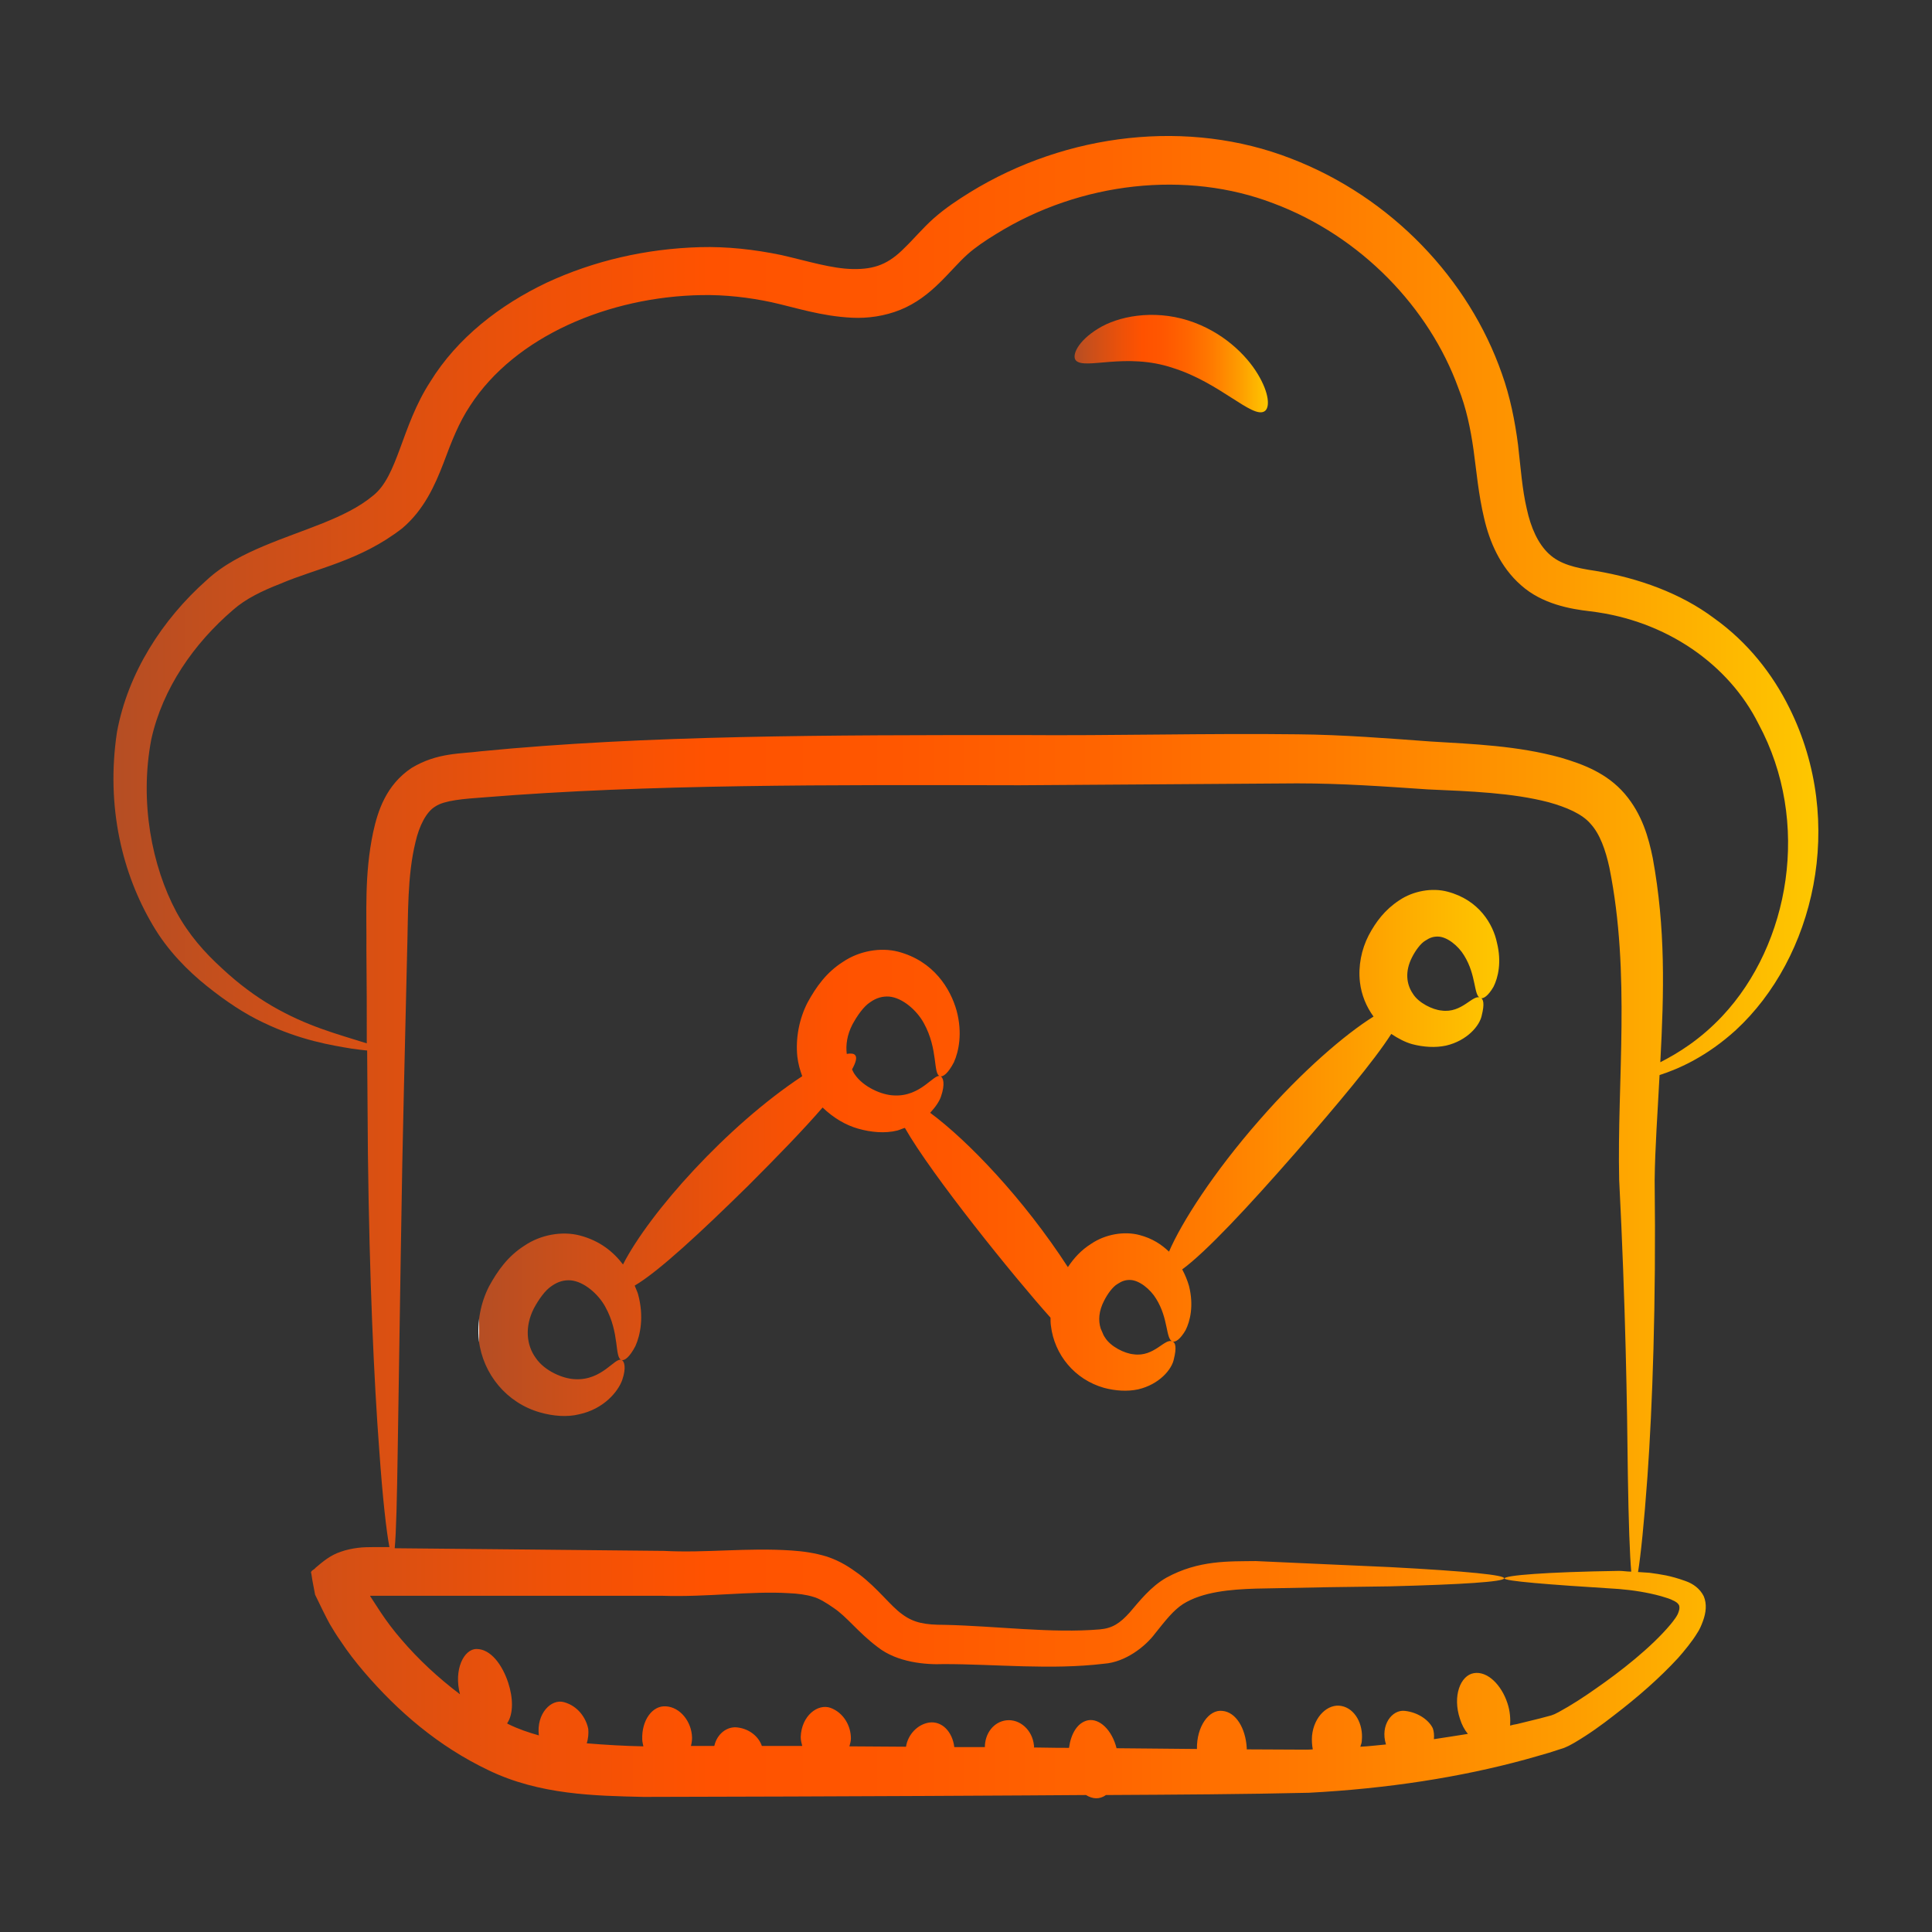
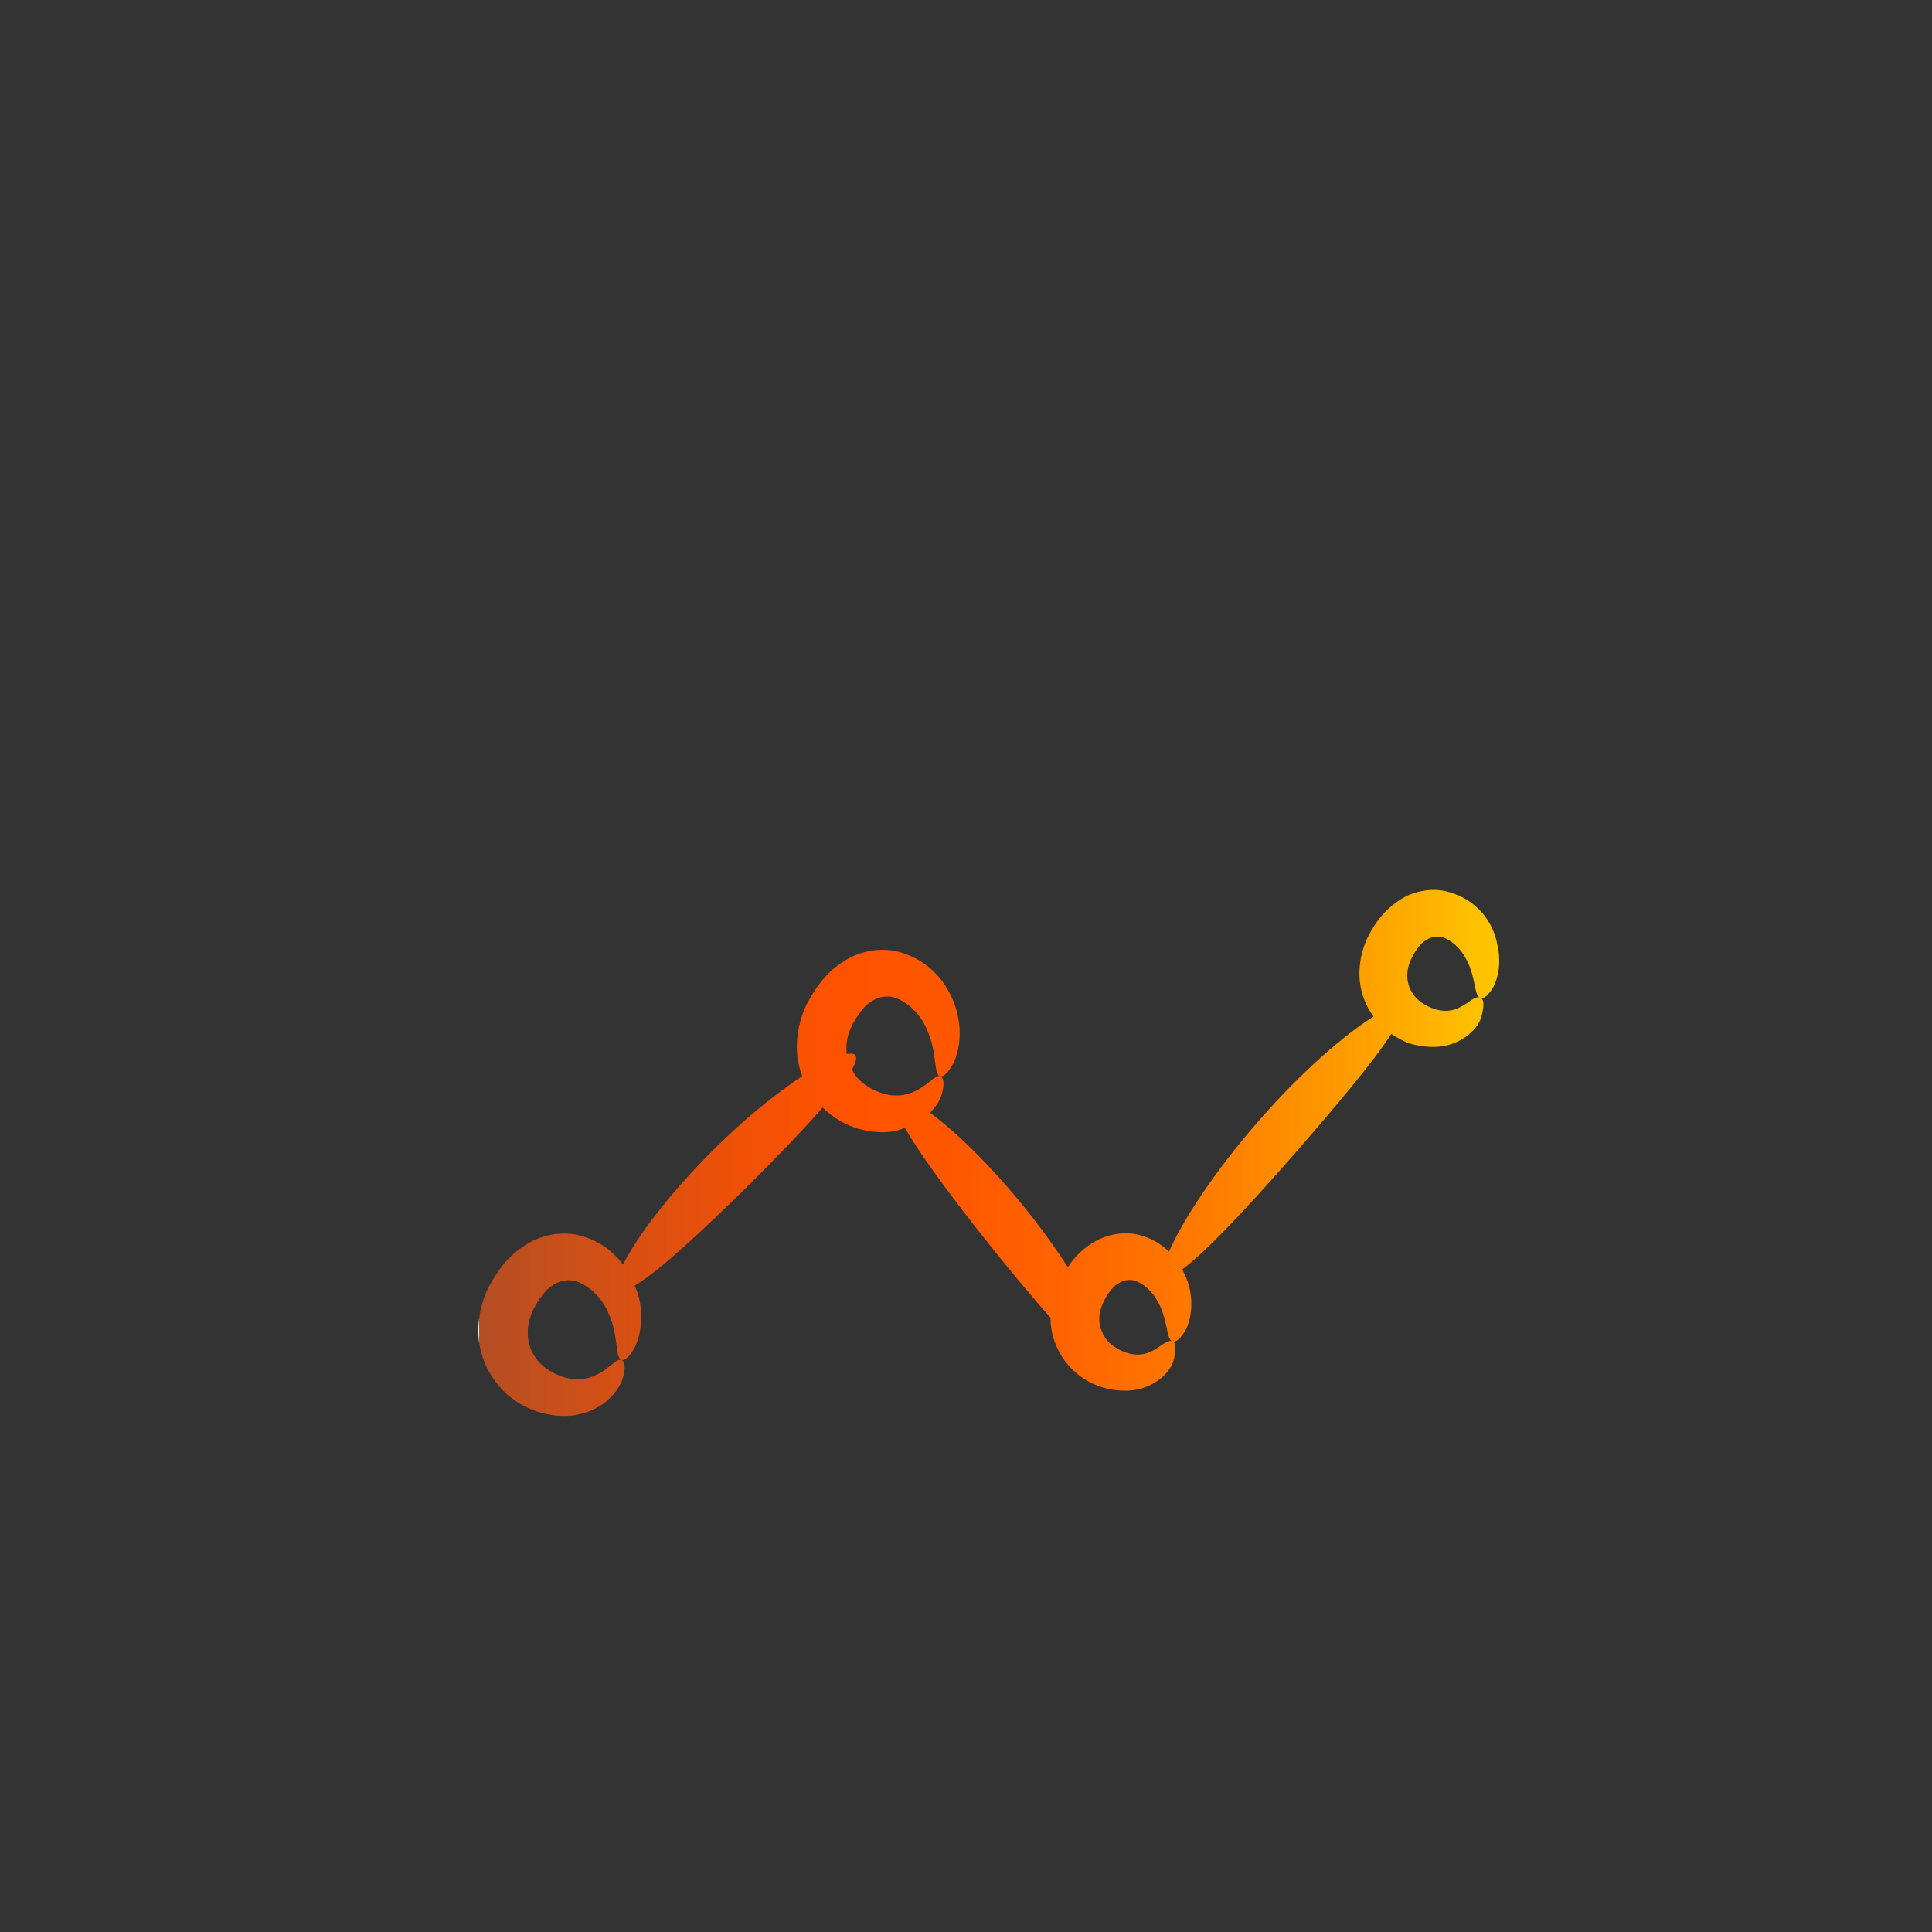
<svg xmlns="http://www.w3.org/2000/svg" version="1.1" baseProfile="tiny" id="Layer_1" x="0px" y="0px" viewBox="0 0 512 512" overflow="visible" xml:space="preserve">
  <rect x="0" y="0" width="512" height="512" fill="#333333" stroke="none" />
  <g>
    <linearGradient id="SVGID_1_" gradientUnits="userSpaceOnUse" x1="126.978" y1="305.539" x2="397.563" y2="305.539">
      <stop offset="0" style="stop-color:#FFFFFF" />
      <stop offset="0" style="stop-color:#B54E24" />
      <stop offset="8.381778e-02" style="stop-color:#CA4F1A" />
      <stop offset="0.259" style="stop-color:#F05107" />
      <stop offset="0.35" style="stop-color:#FF5200" />
      <stop offset="0.459" style="stop-color:#FF5700" />
      <stop offset="0.583" style="stop-color:#FF6500" />
      <stop offset="0.715" style="stop-color:#FF7C00" />
      <stop offset="0.852" style="stop-color:#FE9C00" />
      <stop offset="0.992" style="stop-color:#FEC500" />
      <stop offset="1" style="stop-color:#FEC700" />
    </linearGradient>
    <path fill="url(#SVGID_1_)" d="M383.6,236.3c-4.1-1.1-9.1-0.2-12.8,2.3c-3.8,2.5-6.2,5.7-8.1,9.3c-1.9,3.7-2.8,8.1-2.3,12.4   c0.4,3.4,1.7,6.5,3.6,9.1c-7.4,4.6-18.9,14.4-30.3,27.5c-12.1,13.8-20.6,27.1-23.9,34.8c-2-1.9-4.4-3.5-7.8-4.4   c-4.1-1.1-9.1-0.2-12.8,2.3c-2.7,1.7-4.6,3.8-6.2,6.2c-11.8-18.2-26.6-33.6-36.5-40.9c1.4-1.5,2.5-3.1,2.9-4.4   c1.1-3.2,0.6-5-0.2-5.3c-1.7-0.8-5.1,5.5-12.3,5.1c-3.2-0.1-8.1-2.2-10.4-5.6c-0.3-0.4-0.5-0.9-0.7-1.3c1-1.8,1.4-3.2,0.8-3.8   c-0.3-0.4-1.2-0.5-2.2-0.3c-0.3-2.4,0.1-5.1,1.5-7.8c1.3-2.4,3-4.8,4.7-5.9c1.7-1.2,3.3-1.6,5-1.5c3.6,0.3,7.4,3.7,9.2,7   c3.9,7,2.4,13.5,4.3,14.1c0.8,0.3,2.2-0.8,3.7-3.7c1.3-2.9,2.3-7.8,0.7-13.7c-1.6-5.7-6-13.1-15.5-15.6c-4.7-1.2-10.3-0.2-14.6,2.7   c-4.4,2.8-7.1,6.6-9.4,10.8c-2.2,4.3-3.2,9.4-2.7,14.3c0.2,1.8,0.7,3.6,1.3,5.2c-20,13.2-40.5,36.2-47.5,49.9   c-2.5-3.3-6.1-6.3-11.5-7.7c-4.7-1.2-10.3-0.2-14.6,2.7c-4.4,2.8-7.1,6.6-9.4,10.8c-2.2,4.3-3.2,9.4-2.7,14.3   c1.1,9,7.4,16.6,16.2,19.1c3.5,1,7.2,1.3,10.4,0.5c6.5-1.4,10.3-6,11.4-9.1c1.1-3.2,0.6-5-0.2-5.3c-1.7-0.8-5.1,5.5-12.3,5.1   c-3.2-0.1-8.1-2.2-10.4-5.6c-2.5-3.4-3-8.3-0.5-13.2c1.3-2.4,3-4.8,4.7-5.9c1.7-1.2,3.3-1.6,5-1.5c3.6,0.3,7.4,3.7,9.2,7   c3.9,7,2.4,13.5,4.3,14.1c0.8,0.3,2.2-0.8,3.7-3.7c1.3-2.9,2.3-7.8,0.7-13.7c-0.2-0.7-0.6-1.5-0.9-2.3c6.3-3.7,17.5-14.1,30.1-26.5   c7.7-7.7,14.6-14.8,19.7-20.7c2.9,2.8,6.2,4.7,9.4,5.6c3.5,1,7.2,1.3,10.4,0.5c0.7-0.2,1.3-0.5,2-0.7c7.1,12.5,29,39.6,38.6,50.3   c0,0.7,0,1.4,0.1,2.1c0.9,7.7,6.3,14.3,14.1,16.5c3,0.8,6.2,1,9,0.4c5.6-1.3,9-5.3,9.5-8.1c0.7-2.8,0.5-4.3-0.4-4.6   c-2-1-4.8,4.2-10.3,3.4c-2.3-0.2-6.1-2-7.6-4.5c-0.3-0.4-0.5-0.9-0.7-1.4c-0.1-0.3-0.3-0.6-0.4-0.9c-0.7-2.2-0.5-4.7,0.9-7.4   c0.9-1.8,2.3-3.7,3.5-4.4c1.2-0.8,2.1-1.1,3.3-1.1c2.5,0,5.5,2.5,7,5c3.3,5.3,2.5,10.6,4.3,11.3c0.8,0.3,2.1-0.6,3.5-3   c1.2-2.4,2.2-6.5,0.9-11.7c-0.4-1.4-1-2.9-1.8-4.4c6.3-4.6,17.5-16.6,30-30.9c11.2-12.9,20.8-24.3,25.4-31.5   c1.8,1.2,3.7,2.2,5.5,2.7c3,0.8,6.2,1,9,0.4c5.6-1.3,9-5.3,9.5-8.1c0.7-2.8,0.5-4.3-0.4-4.6c-2-1-4.8,4.2-10.3,3.4   c-2.3-0.2-6.1-2-7.6-4.5c-1.7-2.5-2.1-5.9-0.2-9.6c0.9-1.8,2.3-3.7,3.5-4.4c1.2-0.8,2.1-1.1,3.3-1.1c2.5,0,5.5,2.5,7,5   c3.3,5.3,2.5,10.6,4.3,11.3c0.8,0.3,2.1-0.6,3.5-3c1.2-2.4,2.2-6.5,0.9-11.7C395.7,245,392,238.5,383.6,236.3z" />
    <linearGradient id="SVGID_00000135666510808587466990000006374060311569431206_" gradientUnits="userSpaceOnUse" x1="30" y1="256" x2="482" y2="256">
      <stop offset="0" style="stop-color:#FFFFFF" />
      <stop offset="0" style="stop-color:#B54E24" />
      <stop offset="8.381778e-02" style="stop-color:#CA4F1A" />
      <stop offset="0.259" style="stop-color:#F05107" />
      <stop offset="0.35" style="stop-color:#FF5200" />
      <stop offset="0.459" style="stop-color:#FF5700" />
      <stop offset="0.583" style="stop-color:#FF6500" />
      <stop offset="0.715" style="stop-color:#FF7C00" />
      <stop offset="0.852" style="stop-color:#FE9C00" />
      <stop offset="0.992" style="stop-color:#FEC500" />
      <stop offset="1" style="stop-color:#FEC700" />
    </linearGradient>
-     <path fill="url(#SVGID_00000135666510808587466990000006374060311569431206_)" d="M54.8,261.3c5.1,4.1,10.1,7.4,15,9.7   c9.8,4.7,18,6,23.4,6.9c1.6,0.2,2.9,0.4,4.1,0.5c0.1,9.5,0.1,18.7,0.2,27.4c0.4,33.1,1.6,59.9,3,78.4c0.9,12.9,1.9,21.6,2.7,25.8   l-4.4,0c-0.4,0-2.7,0-4,0.2c-1.5,0.2-3,0.5-4.4,1c-2.8,0.9-4.8,2.6-6.8,4.3c-0.3,0.5-1.5,0.8-1.1,1.5l0.3,1.9l0.7,3.7   c1.2,2.5,2.9,6,3.9,7.8c0.9,1.5,1.8,3,2.8,4.4c1.9,2.9,4,5.6,6.3,8.3c9,10.5,19.7,19.7,32.9,26c13.6,6.6,28.4,6.8,41.1,7.1   c53.3-0.1,105.7-0.4,117.3-0.5c1.8,1.1,3.6,1.2,5.3,0c18.7-0.1,36.7-0.2,53.8-0.6c20.8-1.1,40.1-4.1,57.3-8.8   c2.1-0.6,4.3-1.2,6.3-1.8l3.1-1c1.5-0.4,2.8-1.2,3.7-1.7c3.9-2.3,7.2-4.7,10.4-7.2c6.4-4.9,12.1-9.9,17-15.2c1.6-1.8,3.8-4.5,5-6.5   c0.7-1,1.2-2.2,1.6-3.3c0.8-2.2,1.1-4.5,0.2-6.6c-1-2-2.8-3.3-4.8-4c-2.2-0.8-3.8-1.2-5.2-1.5c-1.5-0.3-2.9-0.5-4.4-0.7   c-1.1-0.1-2-0.1-3-0.2c0.7-4.3,1.6-12.9,2.5-25.4c1.3-18.4,2.3-45.6,1.9-78.4c0.1-8.8,0.8-18.1,1.3-27.9c5.3-1.7,12.6-5,20.2-11.9   c20.7-19.1,29.4-54.9,14.2-85.4c-4.4-8.9-11-17.4-20-23.8c-8.8-6.6-20-10.6-31.3-12.5c-5.5-0.8-9.5-1.8-12.4-4.5   c-2.9-2.7-4.8-6.9-5.9-12c-1.2-5.1-1.6-10.8-2.3-16.9c-0.8-6.2-2.1-12.8-4.3-18.9c-8.7-24.9-29.1-46.7-55.9-57   c-27-10.5-59.3-6.9-85.1,9c-3.2,2-6.3,4-9.6,6.9c-3,2.7-5.4,5.6-7.6,7.7c-4.3,4.4-8,5.8-13.8,5.7c-5.6-0.1-11.9-2.1-18.9-3.7   c-7.2-1.5-14.5-2.3-21.6-2.1c-14.3,0.4-28.1,3.6-40.6,9.4c-12.4,5.9-23.7,14.6-30.9,26.3c-7.7,11.9-8.5,25-15.2,30.2   c-7.2,6-18.5,8.9-28.9,13.3c-5.2,2.2-10.7,4.9-15.2,9.1C43,164.2,33.9,178.3,31,194c-3,19.9,1.5,37.7,9.5,51.2   C44.4,251.9,49.8,257.3,54.8,261.3z M429,421.1c3.7,0.3,7.6,0.9,11.2,1.9c1.4,0.4,2.6,0.8,3.1,1.1c0.7,0.3,1.4,0.7,1.7,1.4   c0.2,0.8-0.1,1.6-0.4,2.3c-0.2,0.4-0.4,0.7-0.6,1c-0.4,0.6-0.9,1.2-1.3,1.7c-5.1,6.1-13.3,12.5-19.8,17c-3.1,2.2-6.5,4.4-9.8,6.2   c-0.9,0.5-1.4,0.7-2,0.9l-3,0.8c-2,0.5-4.1,1-6.1,1.5c-0.6,0.1-1.2,0.2-1.8,0.4c0.1-1.8,0-3.8-0.7-5.9c-1.6-4.9-5.3-8.6-8.9-8   c-3.6,0.6-5.7,6.1-3.7,12.1c0.5,1.6,1.2,2.9,2.1,4c-2.9,0.5-5.9,0.9-9,1.4c0.1-1.1,0-2.1-0.3-2.9c-1-2.1-3.8-4.2-7.4-4.6   c-3.4-0.4-6.6,3.8-5,8.9c-2.3,0.2-4.5,0.5-6.8,0.6c0.2-0.6,0.4-1.1,0.4-1.7c0.4-4.3-1.8-8.4-5.4-9.1c-3.6-0.7-7.3,2.8-7.8,7.9   c-0.1,1.3,0,2.5,0.2,3.6c-2.5,0.1,3.4,0.1-17.5,0c0-0.1,0-0.2,0-0.4c-0.3-5.1-2.8-9.5-6.5-9.8c-3.5-0.4-6.8,4.1-6.7,10.1   c-6.9-0.1-14.1-0.1-21.3-0.2c-1.2-4.8-4.5-8-7.6-7.4c-2.8,0.6-4.5,3.6-5,7.3c-2.4,0-3.3,0-9.3-0.1c0-0.2,0.1-0.4,0-0.6   c-0.4-4-3.7-7-7.3-6.6c-3.4,0.4-5.7,3.5-5.7,7.1c-2.7,0-5.4,0-8.1,0c-0.5-4.1-3.3-7-6.7-6.5c-3.1,0.5-5.6,3.2-6.1,6.4   c-4.9,0-10-0.1-15-0.1c0.2-0.7,0.4-1.4,0.4-2.1c0-3.3-1.9-6.8-5.4-8.1c-3.4-1.2-7.7,2.1-7.9,7.7c0,0.9,0.2,1.6,0.4,2.4   c-3.3,0-3.8,0-10.7,0c-0.8-2.4-3.2-4.5-6.4-4.9c-2.8-0.4-5.5,1.7-6.2,4.9c-2.1,0-4.1,0-6.2,0c0.2-0.7,0.3-1.5,0.3-2.2   c-0.1-4.3-3.2-8.1-6.9-8.3c-3.6-0.3-6.5,3.7-6.3,8.8c0,0.6,0.2,1.2,0.3,1.8c-5.1-0.1-10.1-0.4-15-0.8c0.4-1.3,0.5-2.6,0.4-3.8   c-0.6-3-2.8-6.1-6.4-7.1c-3.4-1-7.4,3-6.7,8.8c-2.8-0.8-5.5-1.7-8.1-3c-0.1,0-0.2-0.1-0.3-0.2c1.7-2.5,1.6-6.7,0.3-10.7   c-1.6-4.9-4.7-9-8.4-9c-3.4,0-6.1,5.5-4.4,12c-5.7-4.3-11-9.2-15.6-14.6c-2-2.3-3.8-4.7-5.4-7.1l-2.8-4.3c0,0,0-0.1,0-0.1l0,0   c0.2,0-0.5,0,0.7,0c19.2,0,53.8,0,76.7,0c12,0.4,23.5-1.3,33.4-0.7c2.5,0.1,4.8,0.4,6.7,1c1.5,0.4,3.6,1.7,5.3,2.9   c3.6,2.4,6.5,6.5,11.7,10.4c5.2,4.1,12.8,4.7,17.5,4.5c13.8,0,28.4,1.6,42.5-0.1c5.6-0.4,10.9-4.5,13.5-8c2.8-3.5,4.8-6.1,7.4-7.8   c5.2-3.3,12.8-3.9,19.3-4.1c13.8-0.3,25.7-0.5,35.5-0.6c39.2-1,41.6-2.9,0.1-5.1c-9.8-0.4-21.7-1-35.6-1.6   c-7.1,0.1-15.1-0.3-23.7,4.4c-4.2,2.4-7.2,6.3-9.7,9.2c-2.6,2.9-4.6,4.2-7.9,4.5c-12.8,1.1-27.5-0.9-41.2-1.2   c-5.1,0-8.1-0.5-11.2-2.8c-3.1-2.2-6.4-6.8-11.4-10.6c-2.6-1.9-5-3.5-8.6-4.7c-3.3-1-6.4-1.4-9.3-1.6c-11.9-0.8-22.8,0.7-33.9,0.1   c-22.7-0.2-46.6-0.5-71.3-0.7c0.4-4.2,0.6-13,0.8-26c1.5-95.6,0.9-63,2.5-132.3c0.3-9.8,0-19.8,2.2-28.8c1-4.4,2.9-8.1,5.3-9.5   c2.4-1.6,7.4-2,13-2.4c43.2-3.5,91.2-3.3,141.7-3.2c25.2-0.2,49.8-0.3,73.6-0.5c11.9,0,22.9,0.8,34.7,1.6c11.4,0.5,22.4,0.9,32,3.4   c4.7,1.3,8.9,3.1,11.1,5.7c2.5,2.7,4,7,5,11.6c5.7,28.3,2,56.6,2.6,82.8c1.7,33.3,2.1,59.7,2.3,78.3c0.2,12.5,0.5,21.1,0.9,25.5   c-1.1,0-2.2-0.2-3.2-0.2c-19.7,0.3-30.3,1.2-30.4,2C398.8,419,409.7,419.9,429,421.1z M40.1,195.9c3-13.5,11.3-25.4,21.7-34.3   c3.3-2.9,7.6-5,12.5-6.9c9.5-4.1,21.1-6,32.3-14.7c5.8-4.9,8.7-11.5,10.9-17.2c2.2-5.9,4.1-10.8,7.1-15.3   c11.9-18.4,36.8-28.9,61.4-29.3c6.2-0.1,12.4,0.6,18.5,1.9c6.3,1.4,13.1,3.7,21.3,4.1c4.1,0.2,8.6-0.4,12.8-2.1   c8.4-3.4,13-10.4,17.8-14.7c2-1.8,4.8-3.7,7.6-5.4c22.4-13.9,50.6-16.9,73.5-8.1c23.2,8.7,41.3,27.7,49,49c2.1,5.3,3.2,10.7,4,16.3   c0.8,5.8,1.3,11.8,2.8,18.1c1.4,6.1,4.2,12.9,9.8,17.8c5.6,5,13.1,6.3,18.3,6.9c20.3,2.4,36.8,14.2,44.6,29.8   c14.1,26.1,8.2,58.5-9.5,77.4c-5.9,6.3-11.8,9.9-16.5,12.3c1-18.8,1.4-35.5-2-54.1c-1.1-5.4-2.8-11.6-7.4-17   c-4.8-5.6-11.2-7.9-16.9-9.6c-11.6-3.2-23.2-3.6-34.6-4.3c-11-0.8-23.3-1.8-35.2-1.9c-24.1-0.3-48.5,0.4-73.8,0.2   c-50.4,0-98.8,0-142.7,4.3c-5.2,0.7-11.5,0.3-18.3,4.4c-6.8,4.5-9,11.5-10.2,17c-2.4,11.3-1.7,21.6-1.8,31.2   c0.1,8.5,0.1,16.8,0.1,24.8c-7.9-2.5-15.8-4.5-25.1-9.9c-4.3-2.5-8.8-5.8-13.3-10c-4.6-4.2-8.8-8.9-12.1-15   C40.3,229.6,36.9,212.6,40.1,195.9z" />
    <linearGradient id="SVGID_00000021092211167577227340000010224348061475702187_" gradientUnits="userSpaceOnUse" x1="284.743" y1="96.319" x2="336.058" y2="96.319">
      <stop offset="0" style="stop-color:#FFFFFF" />
      <stop offset="0" style="stop-color:#B54E24" />
      <stop offset="8.381778e-02" style="stop-color:#CA4F1A" />
      <stop offset="0.259" style="stop-color:#F05107" />
      <stop offset="0.35" style="stop-color:#FF5200" />
      <stop offset="0.459" style="stop-color:#FF5700" />
      <stop offset="0.583" style="stop-color:#FF6500" />
      <stop offset="0.715" style="stop-color:#FF7C00" />
      <stop offset="0.852" style="stop-color:#FE9C00" />
      <stop offset="0.992" style="stop-color:#FEC500" />
      <stop offset="1" style="stop-color:#FEC700" />
    </linearGradient>
-     <path fill="url(#SVGID_00000021092211167577227340000010224348061475702187_)" d="M310.8,97.5c12.5,3.9,21.1,13.5,24.3,11.5   c1.5-0.9,1.3-4.8-1.8-9.9c-3-5-9.3-11.3-18.5-14.2c-9.3-2.9-18.5-1.1-23.8,2.2c-5.4,3.3-7,7.1-5.9,8.4   C287.4,98.1,298.3,93.3,310.8,97.5z" />
  </g>
</svg>